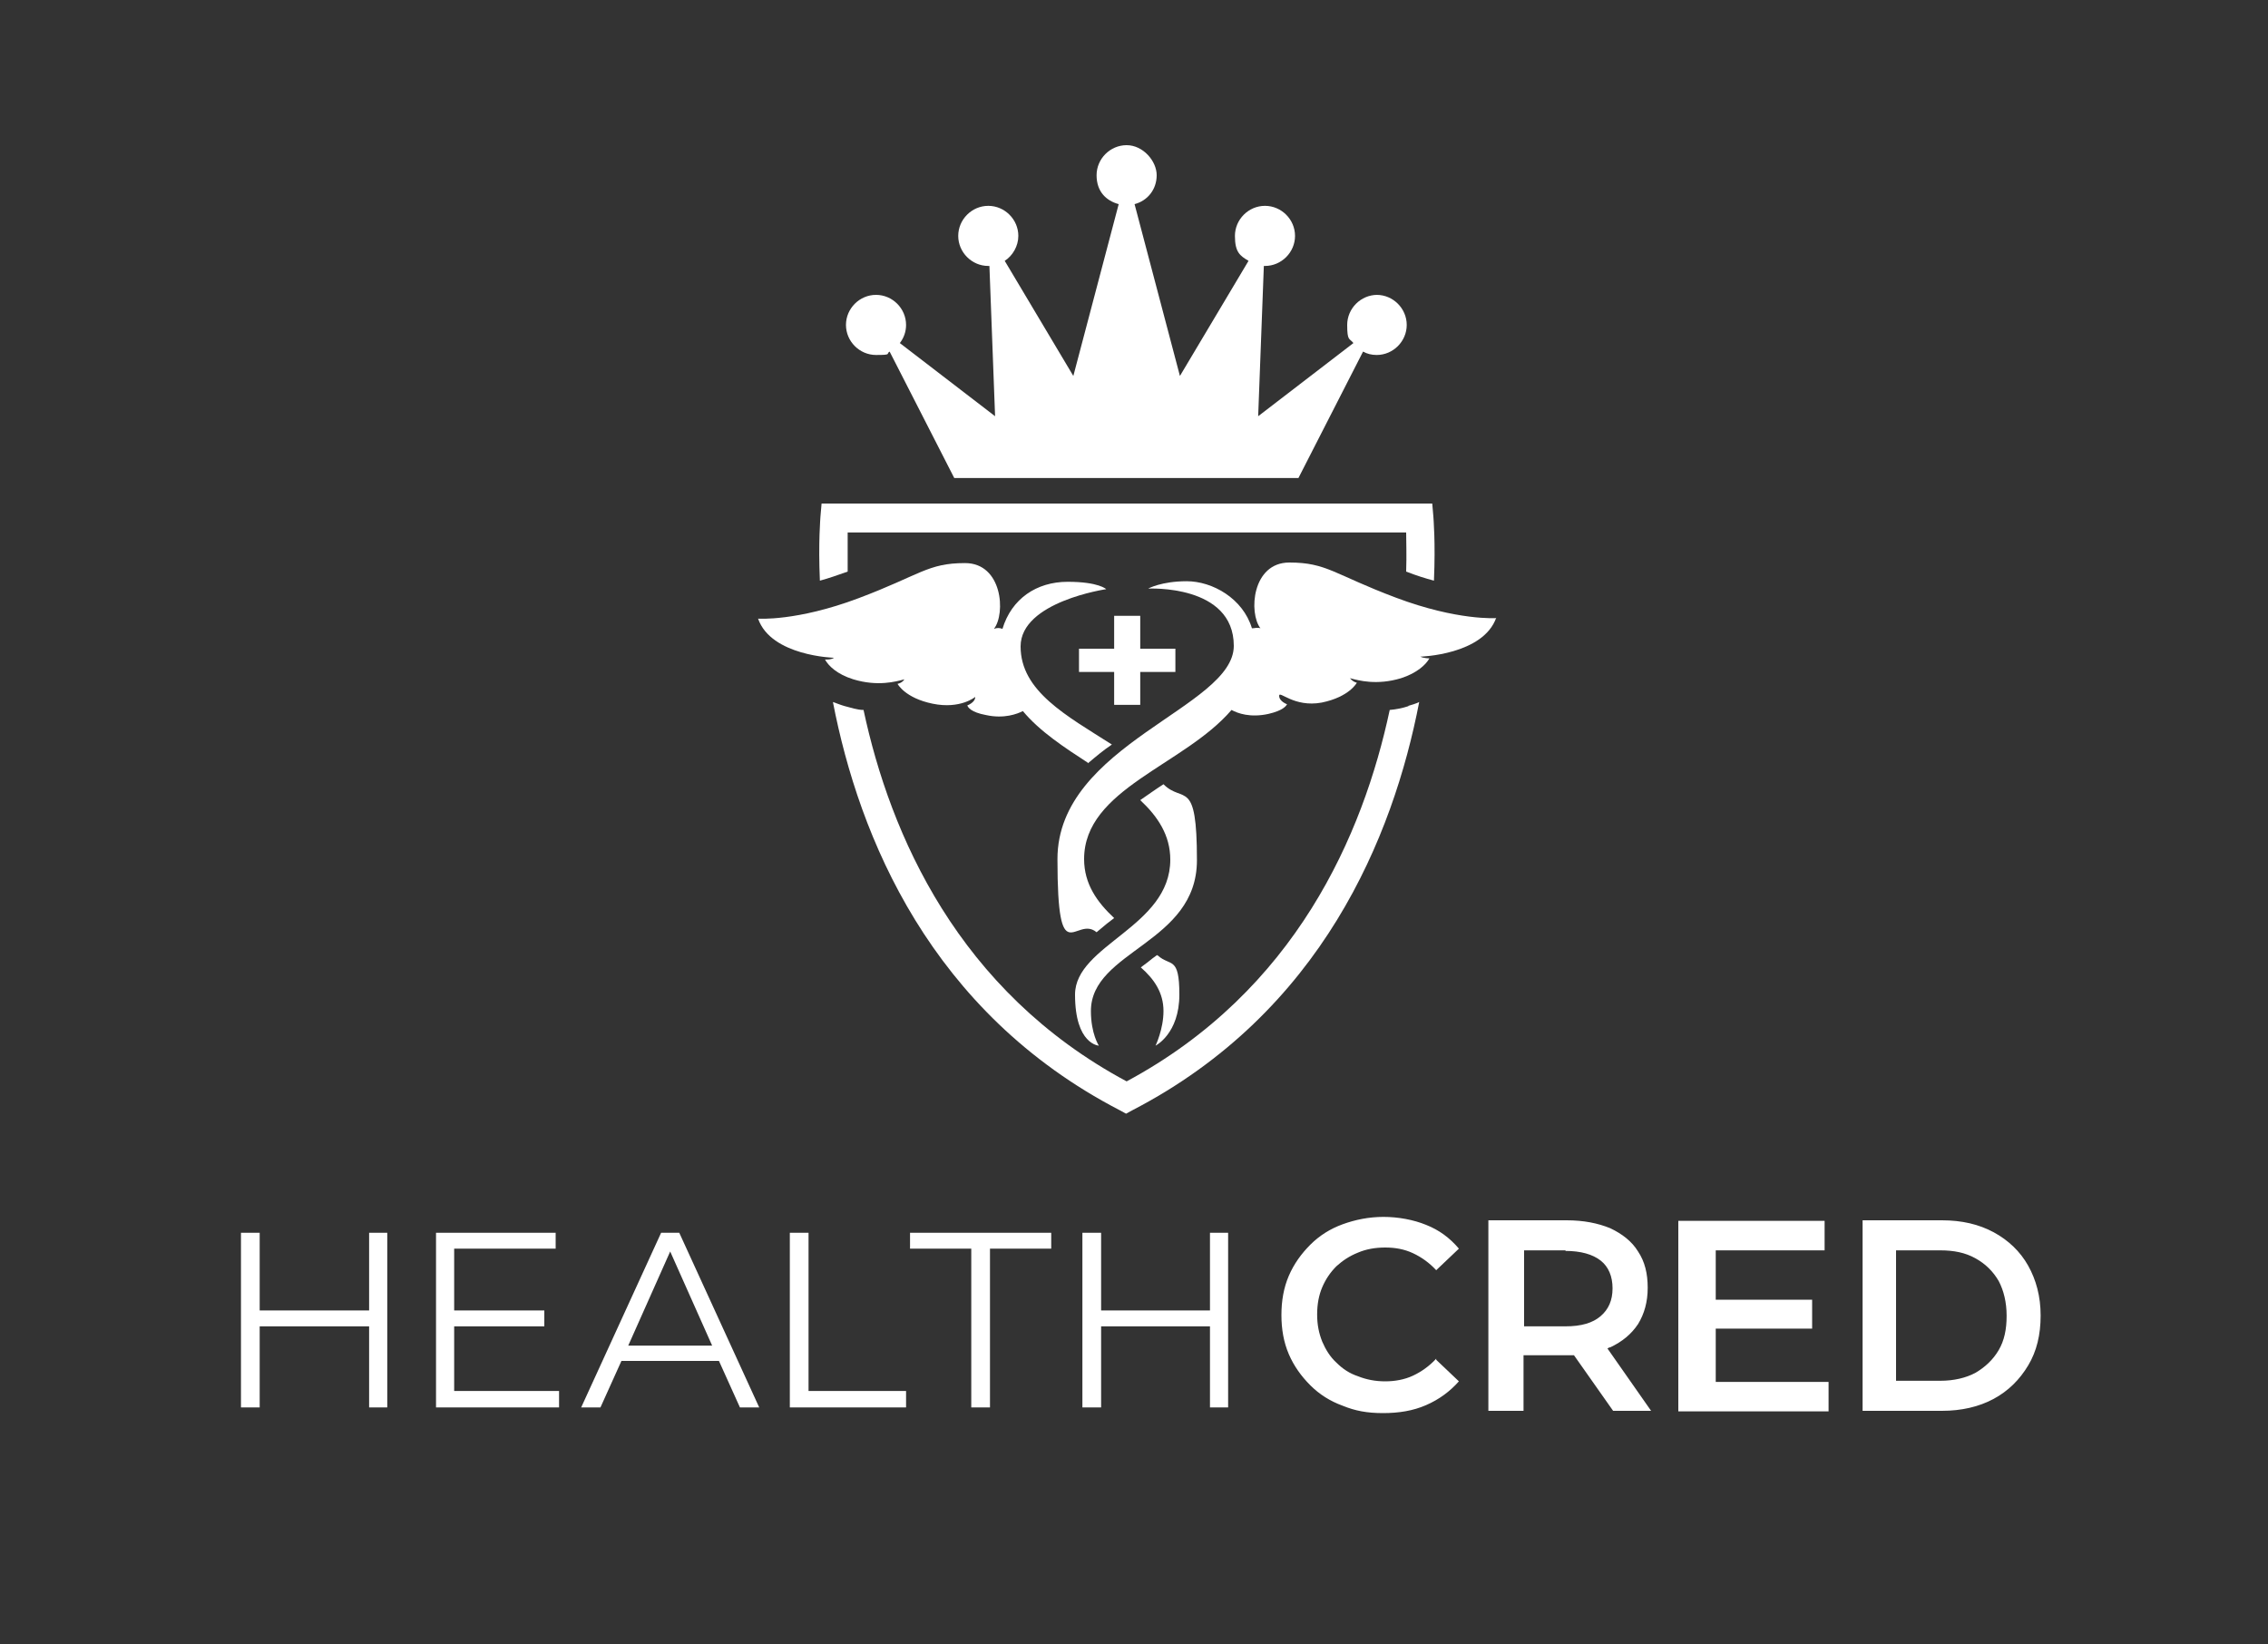
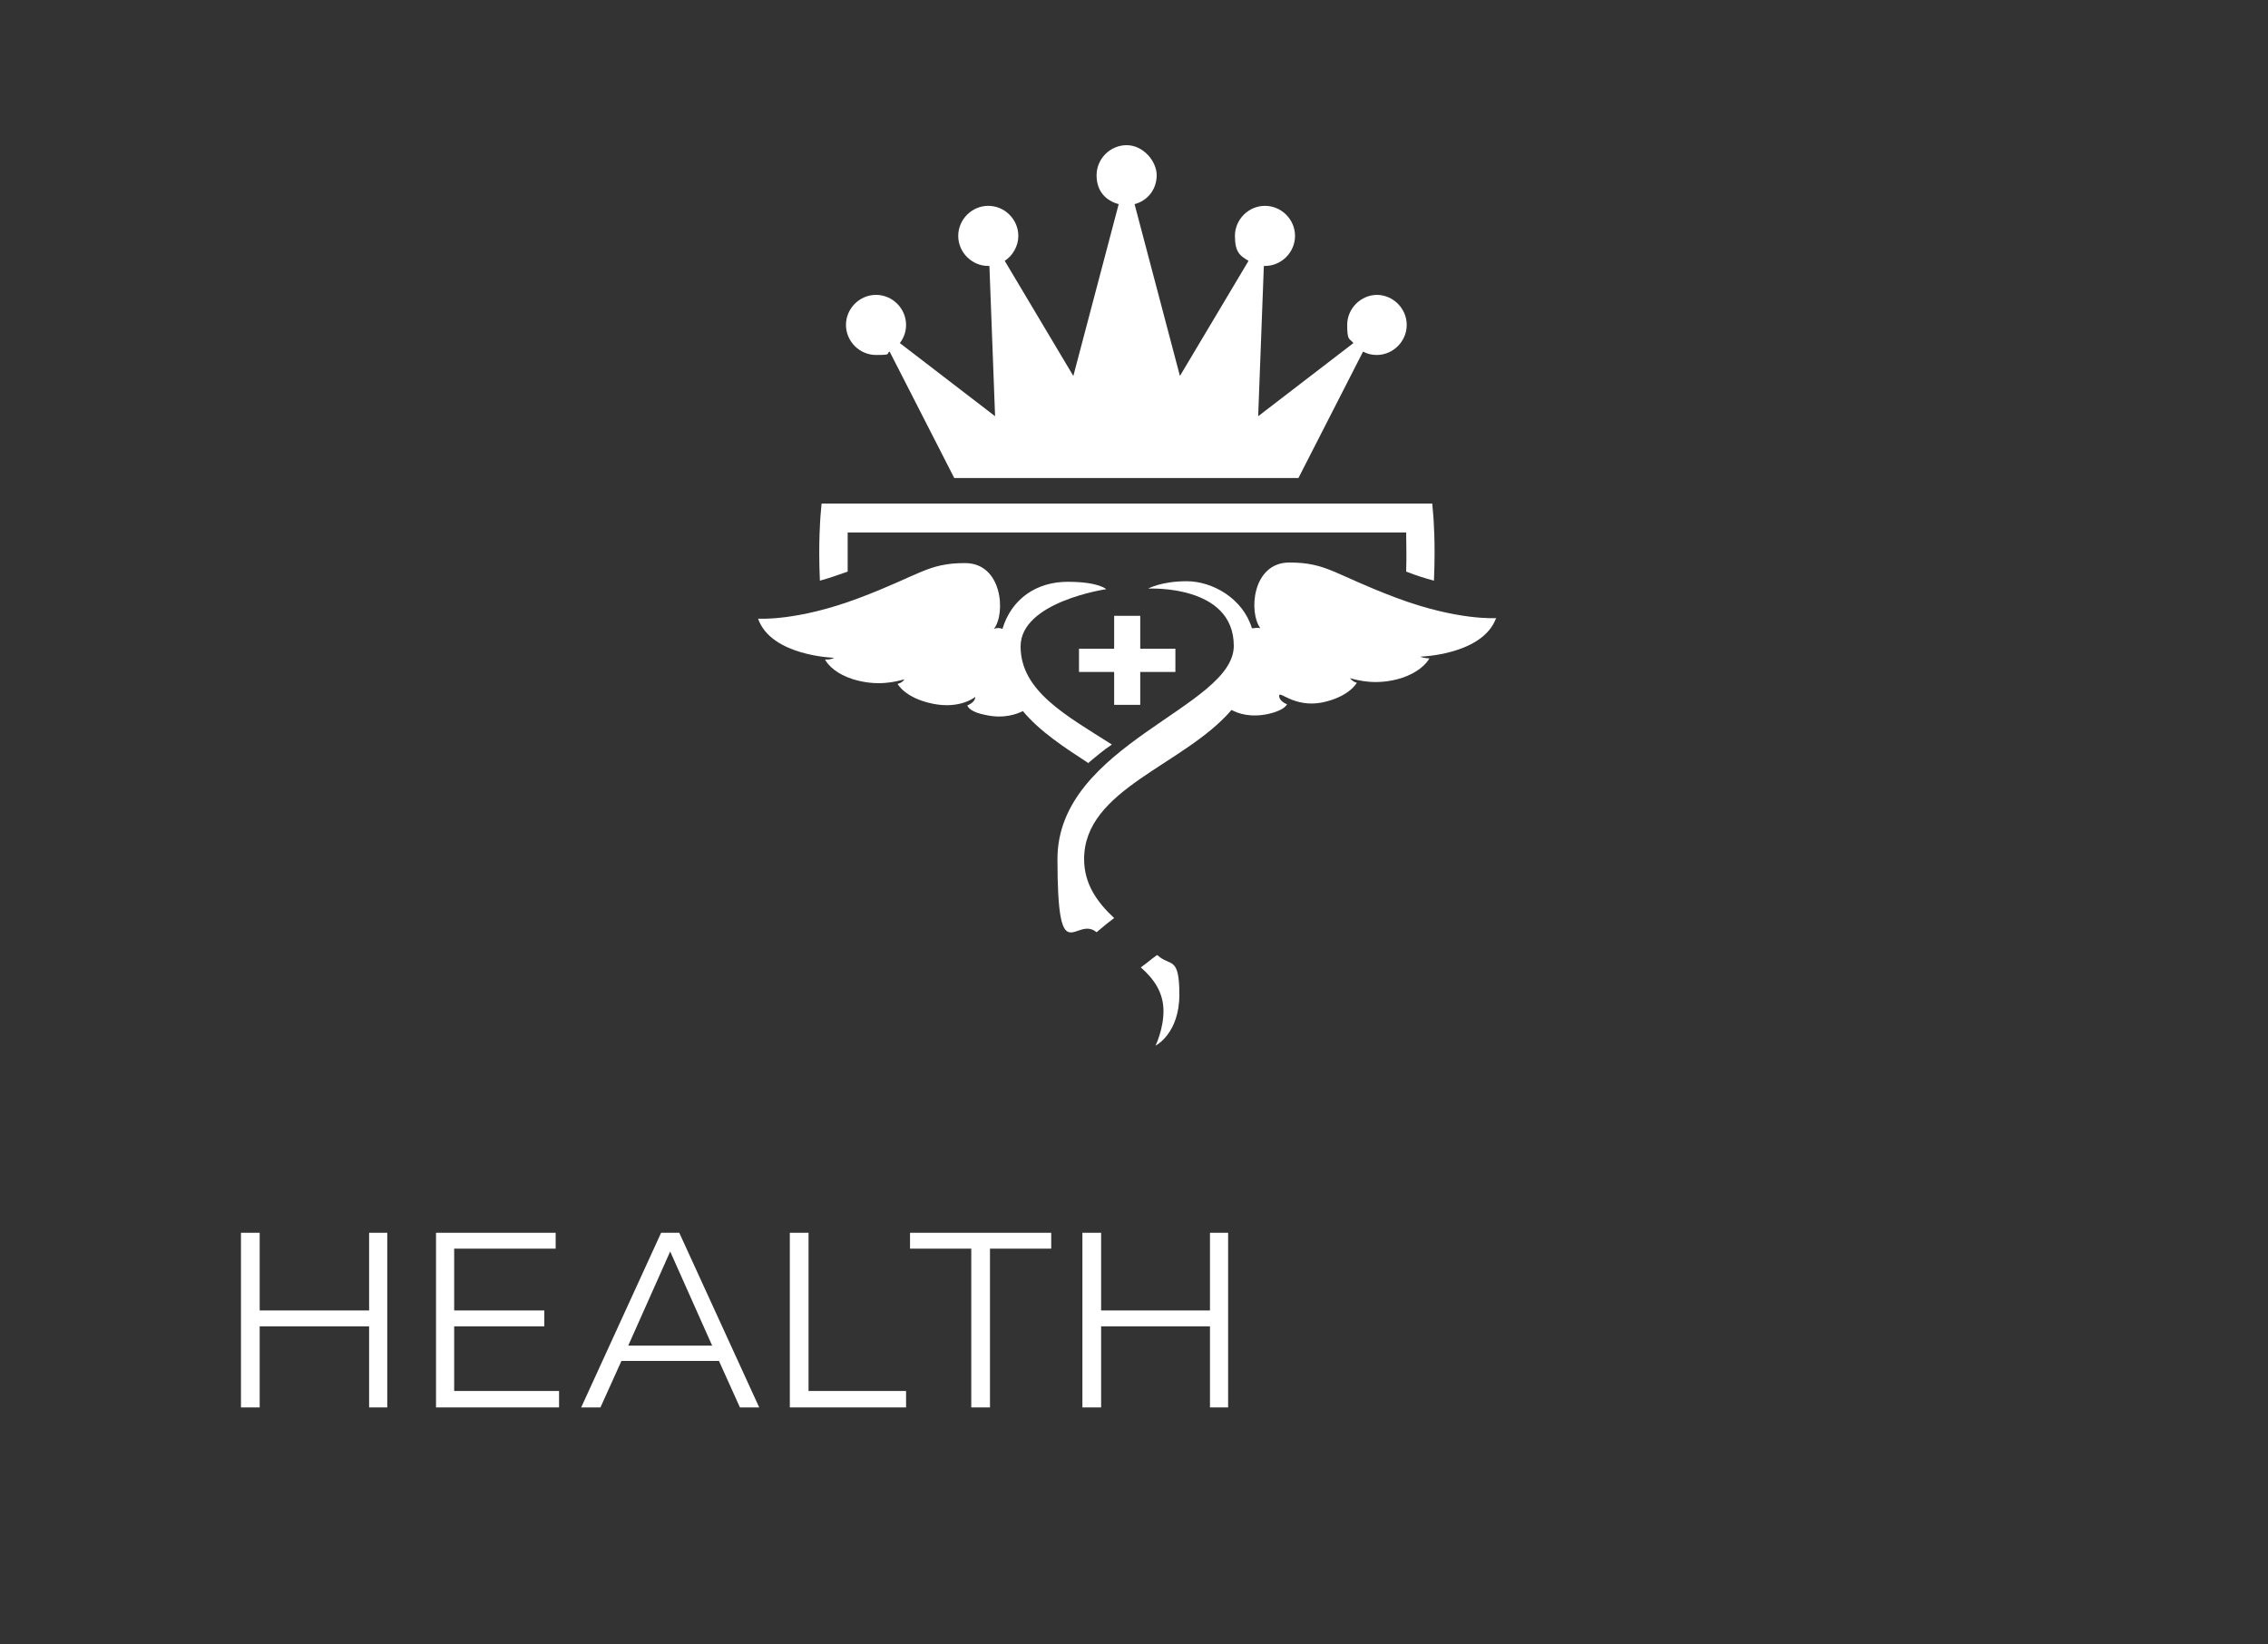
<svg xmlns="http://www.w3.org/2000/svg" id="logo" viewBox="0 0 400 290">
  <rect x="0" y="0" width="400" height="290" fill="#333333" stroke="none" />
  <defs>
    <style>      .st0 {        fill: #fff;      }    </style>
  </defs>
  <g>
    <polygon class="st0" points="65.1 231.1 45.8 231.1 45.8 217.4 42.5 217.4 42.5 248.2 45.8 248.2 45.8 233.9 65.1 233.9 65.1 248.2 68.3 248.2 68.3 217.4 65.1 217.4 65.1 231.1" />
    <polygon class="st0" points="80.1 233.9 96 233.9 96 231.1 80.1 231.1 80.1 220.2 98 220.2 98 217.4 76.9 217.4 76.9 248.2 98.6 248.2 98.6 245.3 80.1 245.3 80.1 233.9" />
    <path class="st0" d="M116.6,217.4l-14.1,30.8h3.4l3.7-8.2h17.2l3.7,8.2h3.4l-14.1-30.8h-3.2ZM110.8,237.3l7.4-16.6,7.4,16.6h-14.8Z" />
    <polygon class="st0" points="142.6 217.4 139.3 217.4 139.3 248.2 159.8 248.2 159.8 245.3 142.6 245.3 142.6 217.4" />
    <polygon class="st0" points="160.5 220.2 171.3 220.2 171.3 248.2 174.6 248.2 174.6 220.2 185.4 220.2 185.4 217.4 160.5 217.4 160.5 220.2" />
    <polygon class="st0" points="213.4 217.4 213.4 231.1 194.2 231.1 194.2 217.4 190.9 217.4 190.9 248.2 194.2 248.2 194.2 233.9 213.4 233.9 213.4 248.2 216.6 248.2 216.6 217.4 213.4 217.4" />
  </g>
-   <path class="st0" d="M253.3,239.8l4,3.8c-1.6,1.8-3.5,3.2-5.8,4.2s-4.8,1.4-7.6,1.4-4.9-.4-7.1-1.3c-2.2-.8-4.1-2-5.7-3.6-1.6-1.6-2.9-3.4-3.8-5.5-.9-2.1-1.3-4.4-1.3-6.9s.4-4.8,1.3-6.9c.9-2.1,2.2-3.9,3.8-5.5s3.5-2.8,5.7-3.6,4.6-1.3,7.2-1.3,5.3.5,7.5,1.4c2.3.9,4.2,2.3,5.8,4.2l-4,3.8c-1.2-1.3-2.6-2.3-4.1-3s-3.1-1-4.9-1-3.4.3-4.8.9c-1.5.6-2.7,1.4-3.8,2.4-1.1,1.1-1.9,2.3-2.5,3.7s-.9,3-.9,4.8.3,3.3.9,4.8c.6,1.4,1.4,2.7,2.5,3.7,1.1,1.1,2.3,1.9,3.8,2.4,1.5.6,3.1.9,4.8.9s3.4-.3,4.9-1,2.9-1.7,4.1-3v.2ZM284.5,248.8l-6.9-9.8h-8.9v9.8h-6.2v-33.6h13.8c3,0,5.5.5,7.7,1.4,2.1,1,3.8,2.3,4.9,4.1,1.2,1.8,1.7,3.9,1.7,6.4s-.6,4.6-1.7,6.4c-1.2,1.8-2.8,3.1-4.9,4.1-.2,0-.3.1-.5.2l7.7,11h-6.7ZM276.1,220.5h-7.3v13.4h7.3c2.8,0,4.8-.6,6.2-1.8s2.1-2.8,2.1-4.9-.7-3.8-2.1-4.9-3.5-1.7-6.2-1.7h0ZM302.6,243.6v-9.3h17v-5.1h-17v-8.7h19.2v-5.2h-25.8v33.6h26.5v-5.2h-19.9ZM359.9,232c0,3.4-.7,6.3-2.2,8.8s-3.5,4.5-6.1,5.9-5.7,2.1-9.1,2.1h-14v-33.6h14c3.5,0,6.5.7,9.1,2.1,2.6,1.4,4.7,3.4,6.1,5.9s2.2,5.4,2.2,8.8h0ZM353.9,232c0-2.3-.5-4.4-1.4-6.1-1-1.7-2.3-3-4.1-4-1.8-1-3.8-1.4-6.2-1.4h-7.8v23h7.8c2.4,0,4.5-.5,6.2-1.4,1.7-1,3.1-2.3,4.1-4s1.4-3.7,1.4-6h0Z" />
  <g>
    <path class="st0" d="M149.5,100.8v-6.9h98.5c0,1.6.1,3.9,0,6.9h0c1.8.7,3.4,1.2,4.9,1.6.3-6.8-.1-11.1-.1-11.3l-.2-2.3h-107.7l-.2,2.3c0,.2-.4,4.5-.1,11.3,1.5-.4,3.2-1,4.9-1.6h0Z" />
-     <path class="st0" d="M248.5,124.5c-1.2.4-2.3.6-3.4.7-4.7,22-16.6,49.5-46.4,65.5-29.7-15.9-41.7-43.5-46.4-65.5-1.1,0-2.2-.4-3.4-.7-.7-.2-1.4-.5-2-.7,4.6,23.8,17.2,54.7,50.6,72l1.1.6,1.1-.6c33.4-17.3,46-48.2,50.6-72-.6.3-1.3.5-2,.7h.2Z" />
  </g>
  <path class="st0" d="M242.9,52c-2.9,0-5.3,2.4-5.3,5.3s.4,2.3,1.1,3.2l-16.8,12.9,1-26.5h.2c2.9,0,5.3-2.4,5.3-5.3s-2.4-5.3-5.3-5.3-5.3,2.4-5.3,5.3.9,3.5,2.4,4.4l-12.1,20.3-8-30.3c2.3-.6,3.9-2.6,3.9-5.1s-2.4-5.3-5.3-5.3-5.3,2.4-5.3,5.3,1.7,4.5,3.9,5.1l-8,30.3-12.1-20.3c1.4-.9,2.4-2.6,2.4-4.4,0-2.9-2.4-5.3-5.3-5.3s-5.3,2.4-5.3,5.3,2.4,5.3,5.3,5.3.1,0,.2,0l1,26.5-16.8-12.9c.7-.9,1.1-2,1.1-3.2,0-2.9-2.4-5.3-5.3-5.3s-5.3,2.4-5.3,5.3,2.4,5.3,5.3,5.3,1.7-.2,2.4-.6l11.4,22.3h60.7l11.4-22.3c.7.4,1.5.6,2.4.6,2.9,0,5.3-2.4,5.3-5.3s-2.4-5.3-5.3-5.3h.1Z" />
  <g>
    <path class="st0" d="M263.9,109s-6.8.5-17.7-3.6-12.2-6.2-18.8-6.2-7.2,8.9-5.1,11.6c-.5-.2-1,0-1.5,0-1.6-5.3-7-8.3-11.5-8.3s-6.8,1.3-6.8,1.3c0,0,15.1-.8,15.1,10.1s-31.1,17.3-31.1,37.6,3.2,9.8,6.9,12.9c.6-.5,1.2-1,1.8-1.5.4-.3.9-.7,1.3-1-3-2.8-5.3-6-5.3-10.4,0-12.4,17.6-16.5,26-26.3,1.1.6,3.3,1.4,6.5.7,2.6-.6,3.1-1.4,3.3-1.7,0,0-1.4-.5-1.4-1.5s2.6,2.1,7.5,1.2c4.9-1,6.2-3.5,6.2-3.5-.8-.2-1.2-.8-1.2-.8,1.5.4,4.7,1.3,9,0,2.8-.9,4.4-2.4,5-3.5,0,0-1,0-1.6-.3,0,0,11.1-.3,13.4-6.9h0Z" />
    <path class="st0" d="M204.1,168.4c-.6.4-1.2.9-1.7,1.3-.4.3-.8.6-1.2.9,2.4,2.1,4,4.5,4,7.7s-1.4,6.1-1.4,6.1c0,0,4.2-2.1,4.2-9s-1.6-4.9-3.8-6.9h-.1Z" />
  </g>
  <polygon class="st0" points="207.3 114.4 201.1 114.4 201.1 108.6 196.5 108.6 196.5 114.4 190.3 114.4 190.3 118.5 196.5 118.5 196.5 124.3 201.1 124.3 201.1 118.5 207.3 118.5 207.3 114.4" />
  <g>
    <path class="st0" d="M192,134.5c1.3-1.1,2.6-2.2,4.1-3.2-8-5.1-16.1-9.4-16.1-17.3s15.1-10.1,15.1-10.1c0,0-1.3-1.3-6.8-1.3s-9.9,3-11.5,8.3c-.5-.2-1-.2-1.5,0,2.1-2.7,1.5-11.6-5.1-11.6s-7.9,2.1-18.8,6.2c-10.9,4.1-17.7,3.6-17.7,3.6,2.3,6.6,13.4,6.9,13.4,6.9-.6.4-1.6.3-1.6.3.6,1.1,2.1,2.6,5,3.5,4.3,1.3,7.5.4,9,0,0,0-.3.6-1.2.8,0,0,1.3,2.5,6.2,3.5s7.5-1.2,7.5-1.2c0,1-1.4,1.5-1.4,1.5.1.3.6,1.2,3.3,1.7,3.2.7,5.5-.2,6.5-.7,3,3.6,7.3,6.4,11.6,9.2h0Z" />
-     <path class="st0" d="M205.2,138.3c-1.4.9-2.8,1.9-4.1,2.8,3.1,2.9,5.3,6.2,5.3,10.5,0,11.9-16.8,15-16.8,23.8s4.2,9,4.2,9c0,0-1.4-2.1-1.4-6.1,0-10.7,18.7-11.9,18.7-26.6s-2.4-9.9-5.9-13.4Z" />
  </g>
</svg>